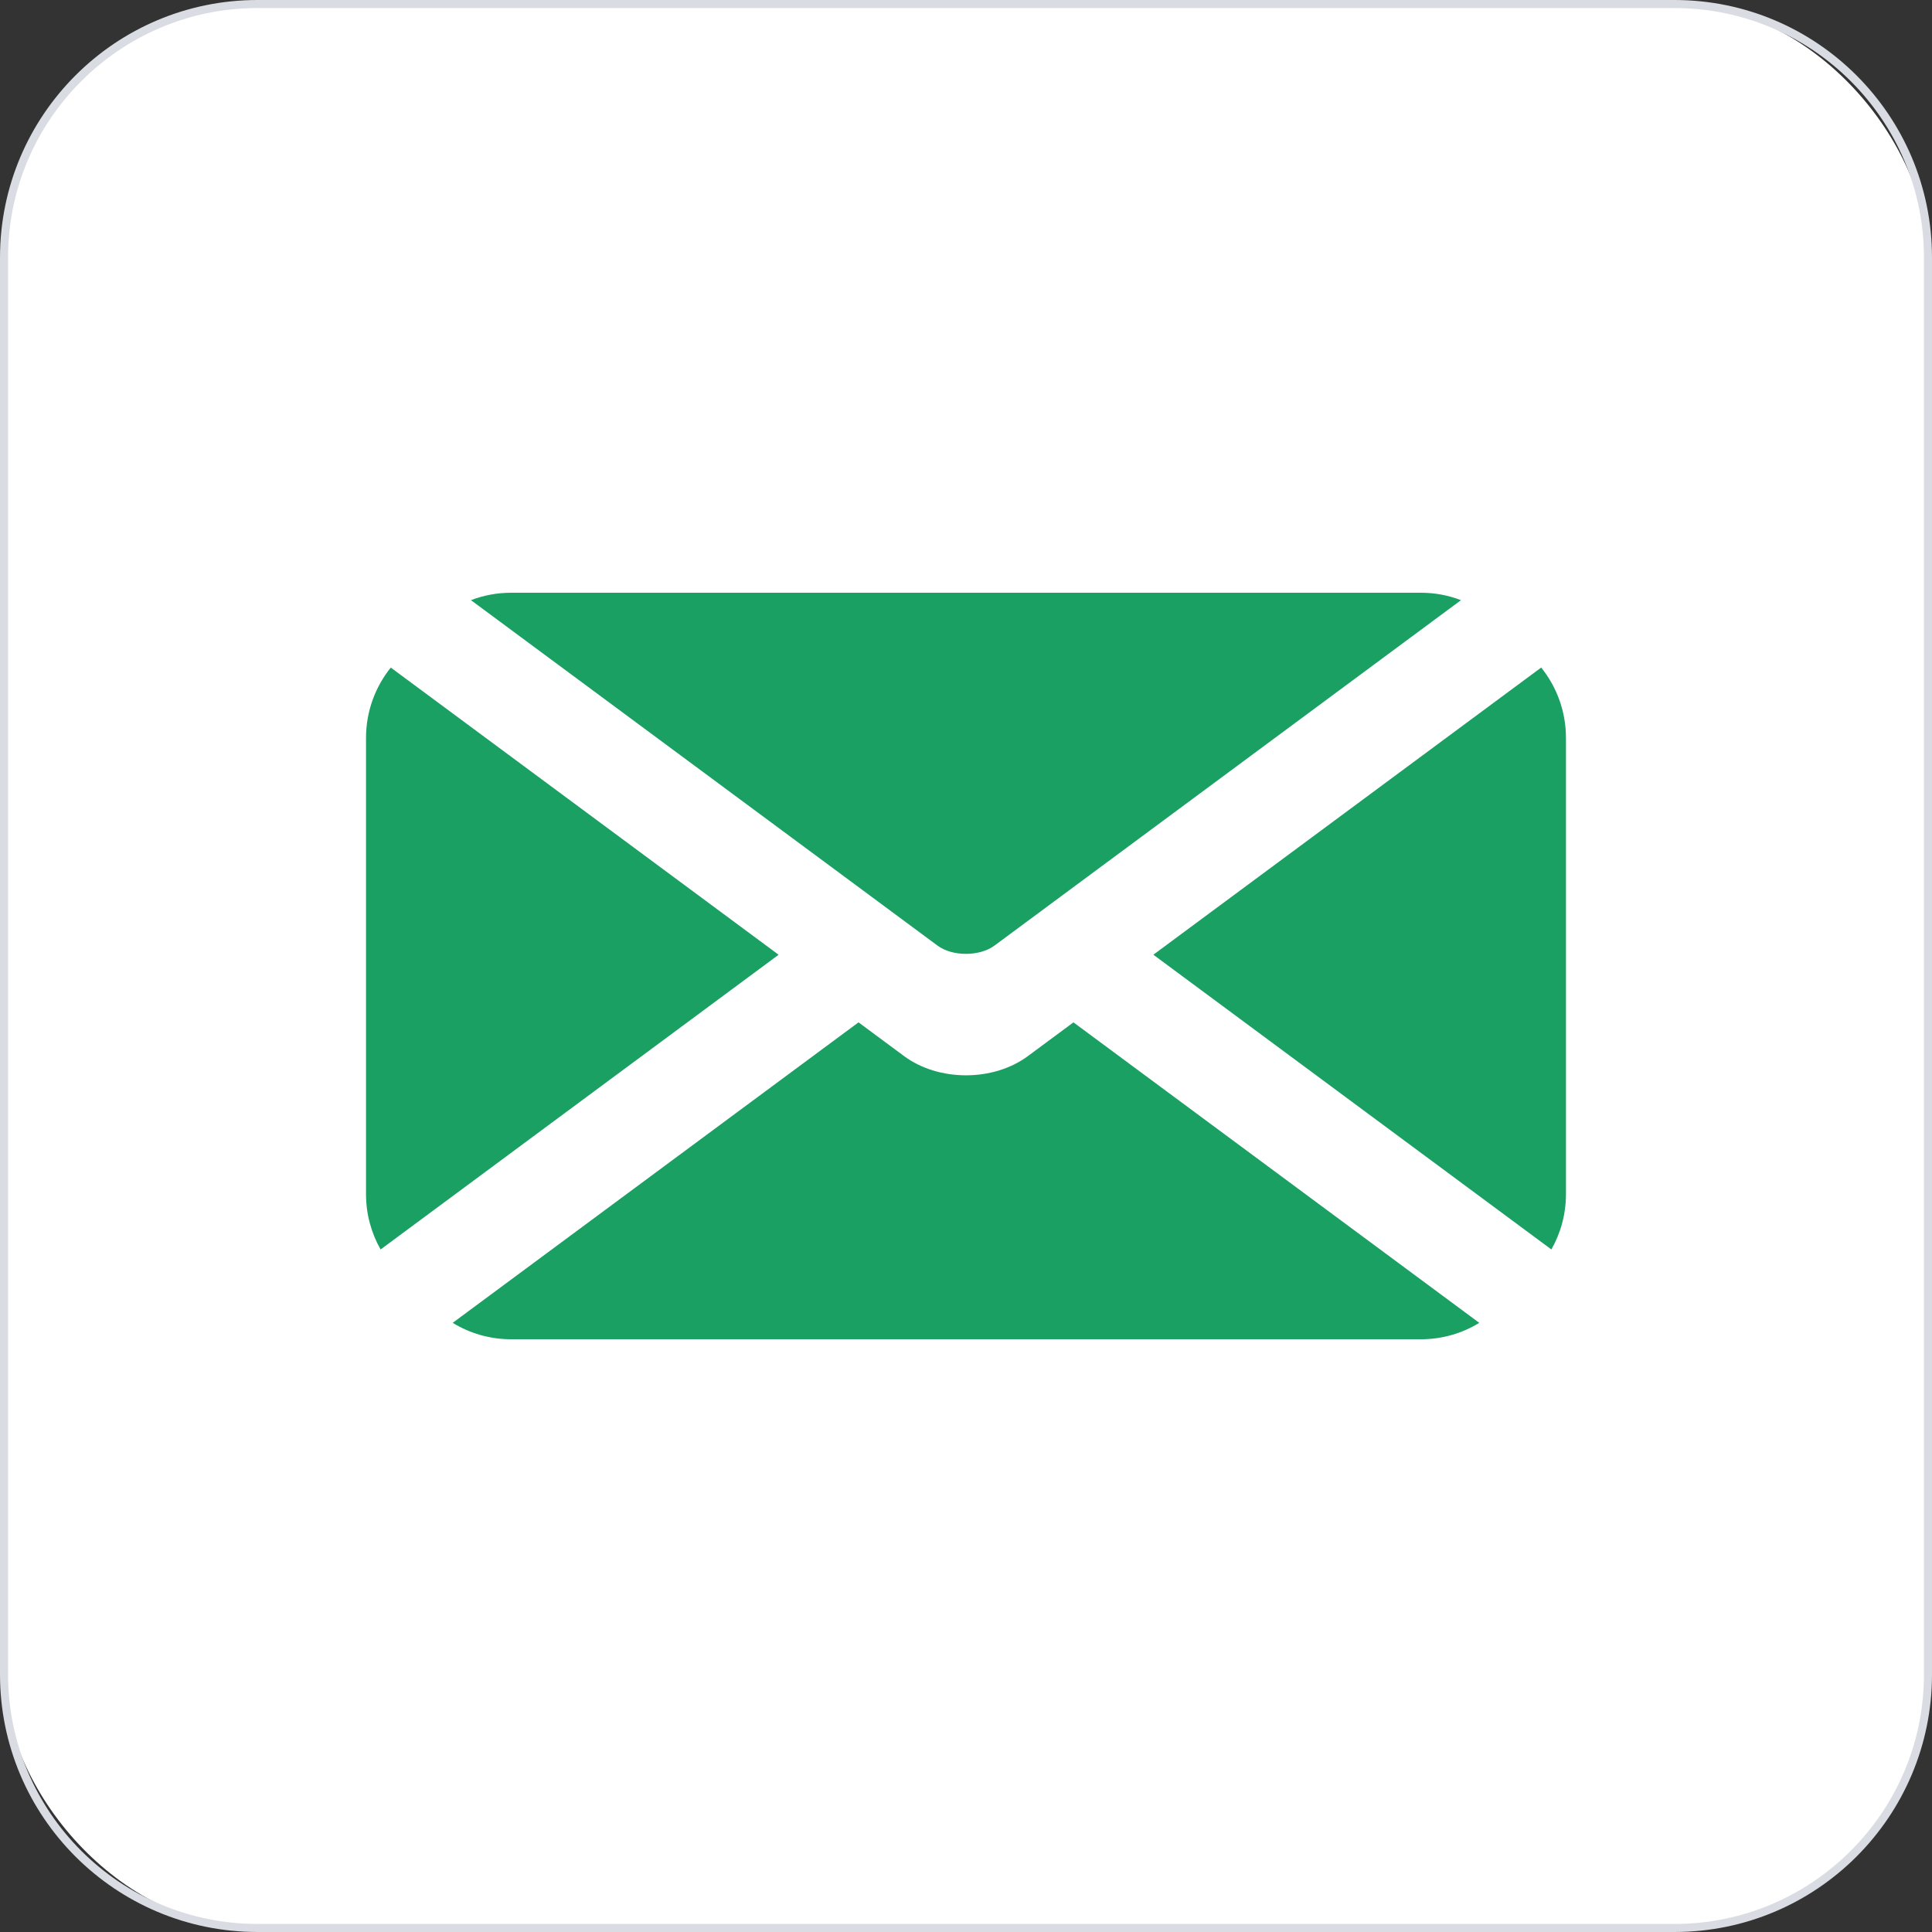
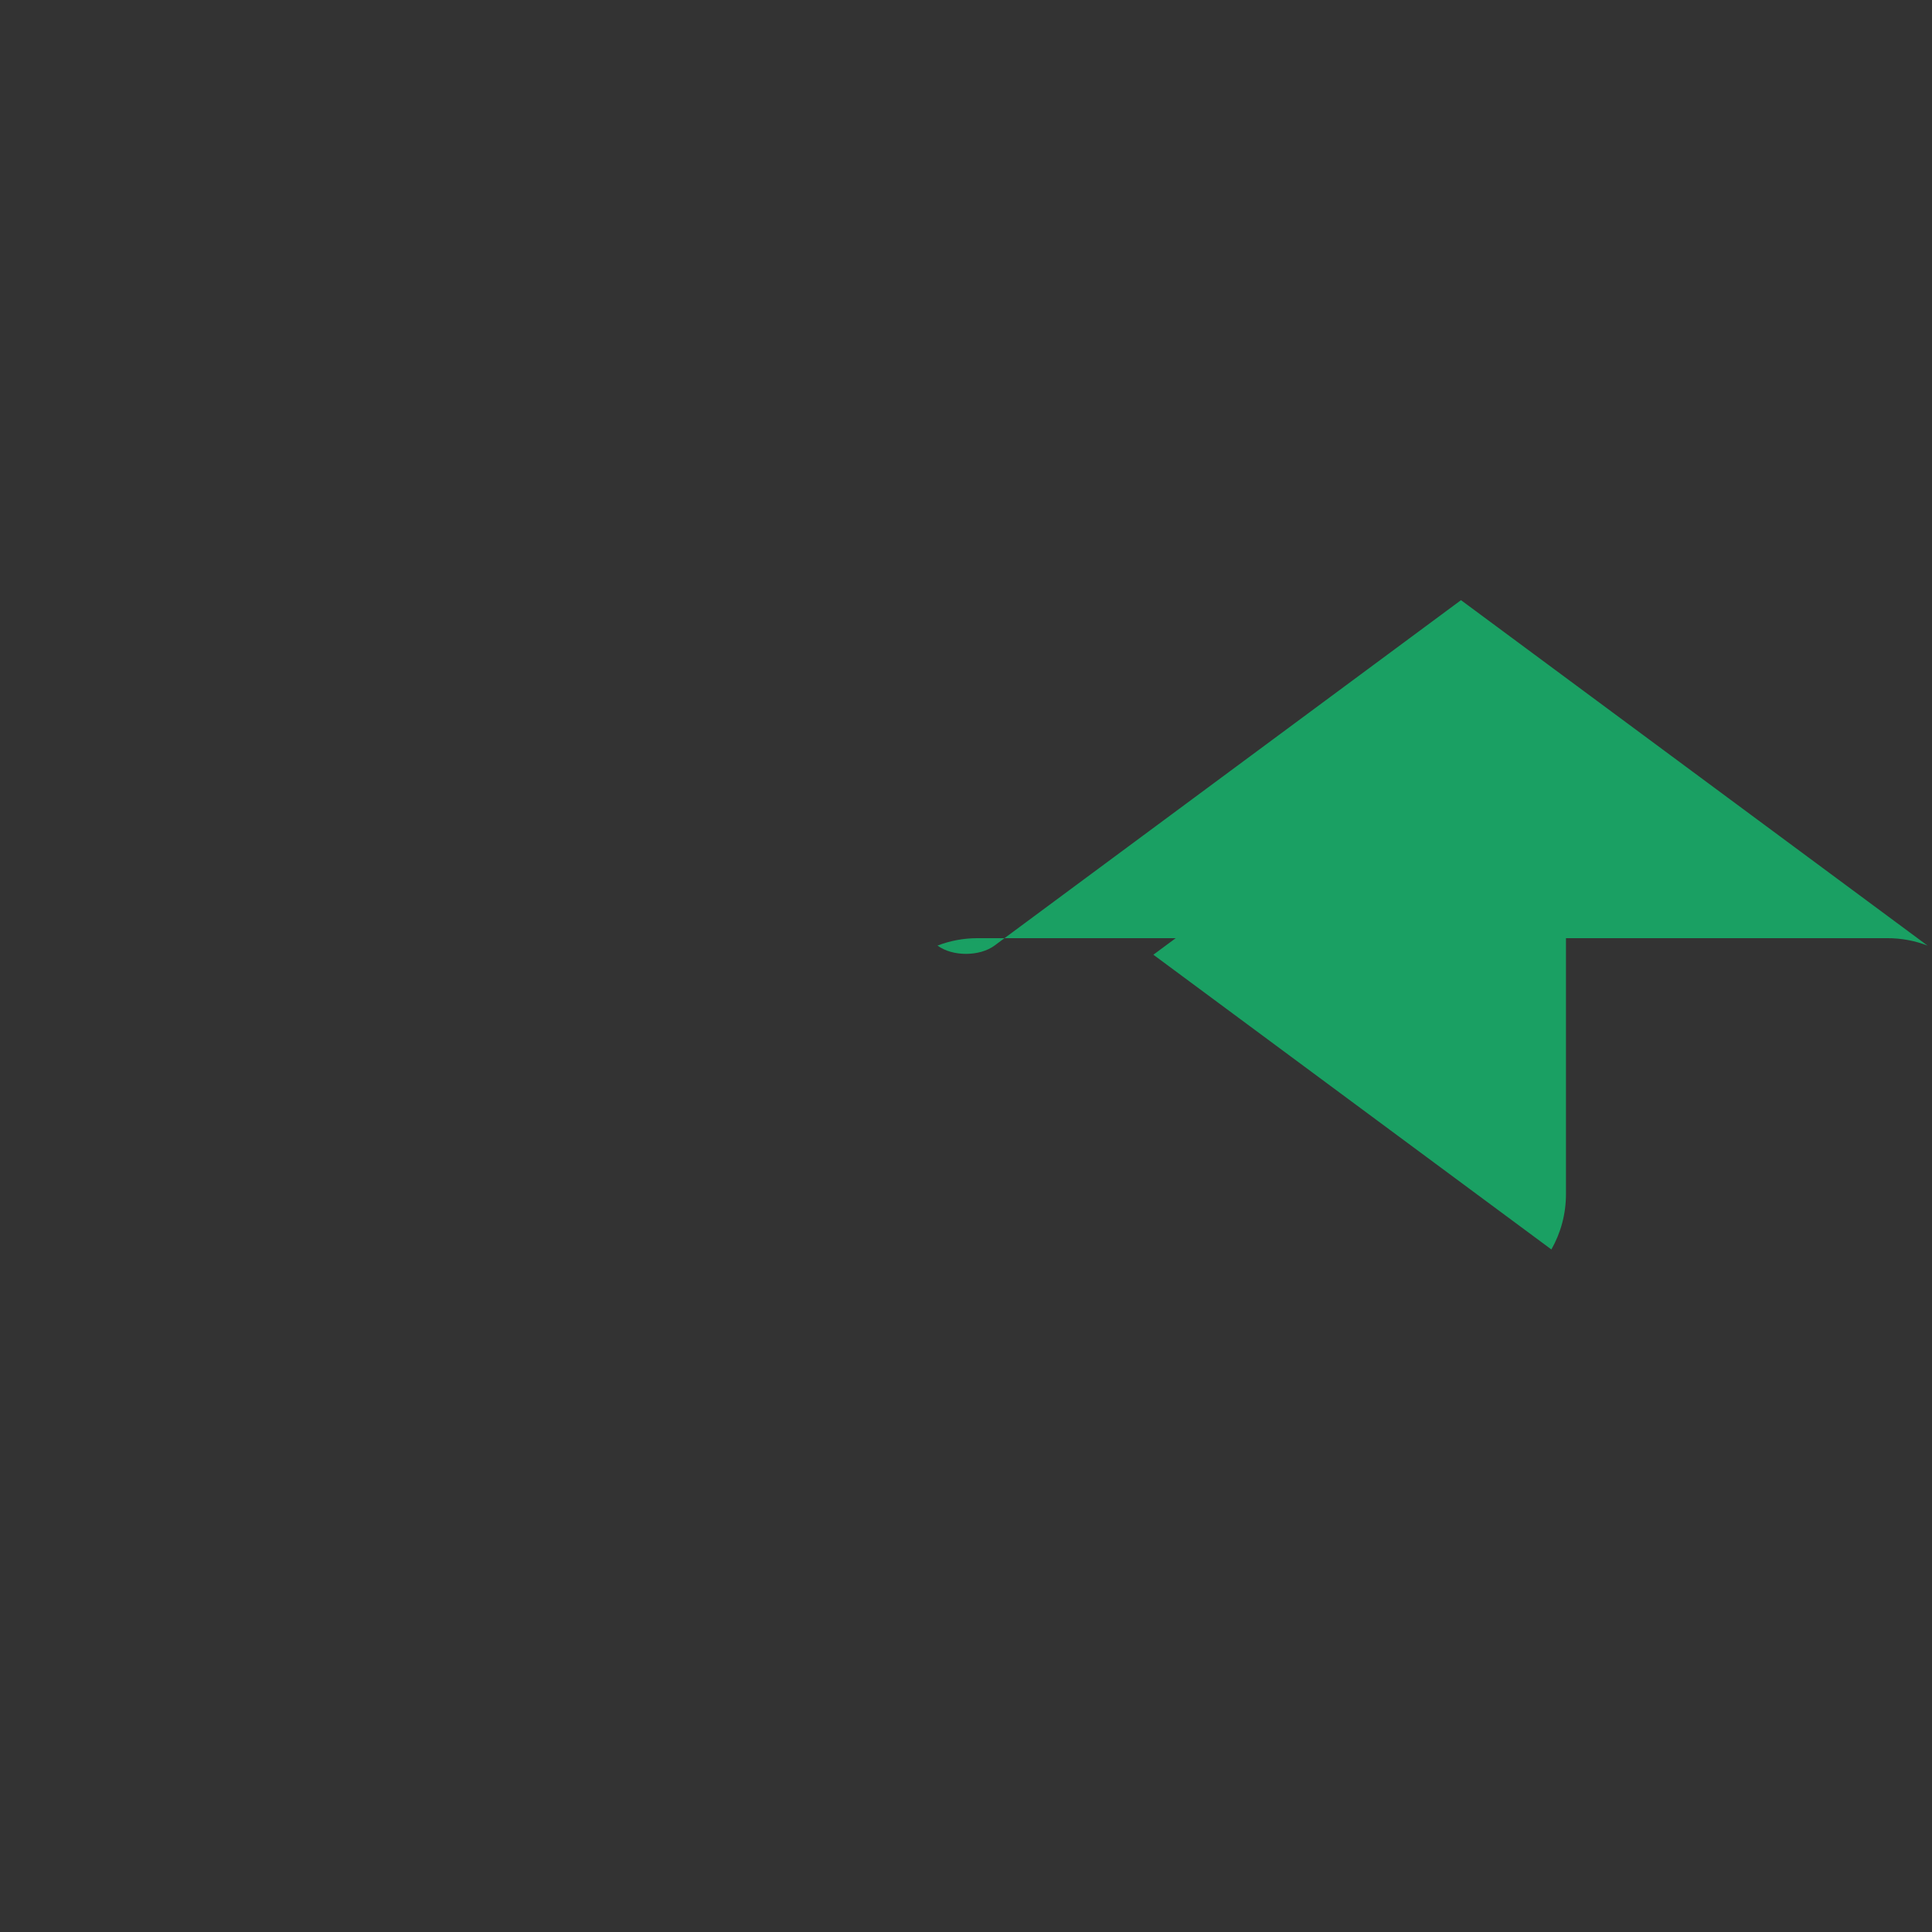
<svg xmlns="http://www.w3.org/2000/svg" id="uuid-a438a101-b672-4d3a-bfda-5c61a93b9b18" data-name="Contenido" viewBox="0 0 120 120">
  <rect x="0" y="0" width="120" height="120" fill="#333333" stroke="none" />
  <g>
-     <rect x=".25" y=".25" width="119.5" height="119.5" rx="15.75" ry="15.75" fill="#fff" stroke-width="0" />
-     <path d="M104,.5c8.547,0,15.5,6.953,15.5,15.5v88c0,8.547-6.953,15.5-15.5,15.5H16c-8.547,0-15.5-6.953-15.5-15.5V16C.5,7.453,7.453.5,16,.5h88M104,0H16C7.163,0,0,7.163,0,16v88c0,8.837,7.163,16,16,16h88c8.837,0,16-7.163,16-16V16c0-8.837-7.163-16-16-16h0Z" fill="#d9dce2" stroke-width="0" />
-   </g>
+     </g>
  <g>
    <path d="M97.265,45.833v28.334c0,1.25-.329,2.422-.906,3.439l-24.722-18.307,24.089-17.837c.961,1.198,1.538,2.718,1.538,4.37Z" fill="#1aa063" stroke-width="0" />
-     <path d="M91.882,82.164c-1.059.65-2.305,1.021-3.636,1.021H31.754c-1.33,0-2.576-.371-3.636-1.021l25.206-18.664,2.824,2.092c1.079.8,2.467,1.198,3.851,1.198s2.772-.398,3.851-1.198l2.824-2.092,25.206,18.664Z" fill="#1aa063" stroke-width="0" />
-     <path d="M48.362,59.3l-24.722,18.307c-.577-1.017-.906-2.19-.906-3.439v-28.334c0-1.651.577-3.172,1.538-4.37l24.089,17.837Z" fill="#1aa063" stroke-width="0" />
-     <path d="M90.745,37.277l-24.072,17.824-2.938,2.176-1.965,1.455c-.929.686-2.613.686-3.541,0l-1.965-1.455-2.938-2.176-24.074-17.824c.777-.3,1.621-.461,2.501-.461h56.492c.879,0,1.723.161,2.499.461Z" fill="#1aa063" stroke-width="0" />
+     <path d="M90.745,37.277l-24.072,17.824-2.938,2.176-1.965,1.455c-.929.686-2.613.686-3.541,0c.777-.3,1.621-.461,2.501-.461h56.492c.879,0,1.723.161,2.499.461Z" fill="#1aa063" stroke-width="0" />
  </g>
</svg>